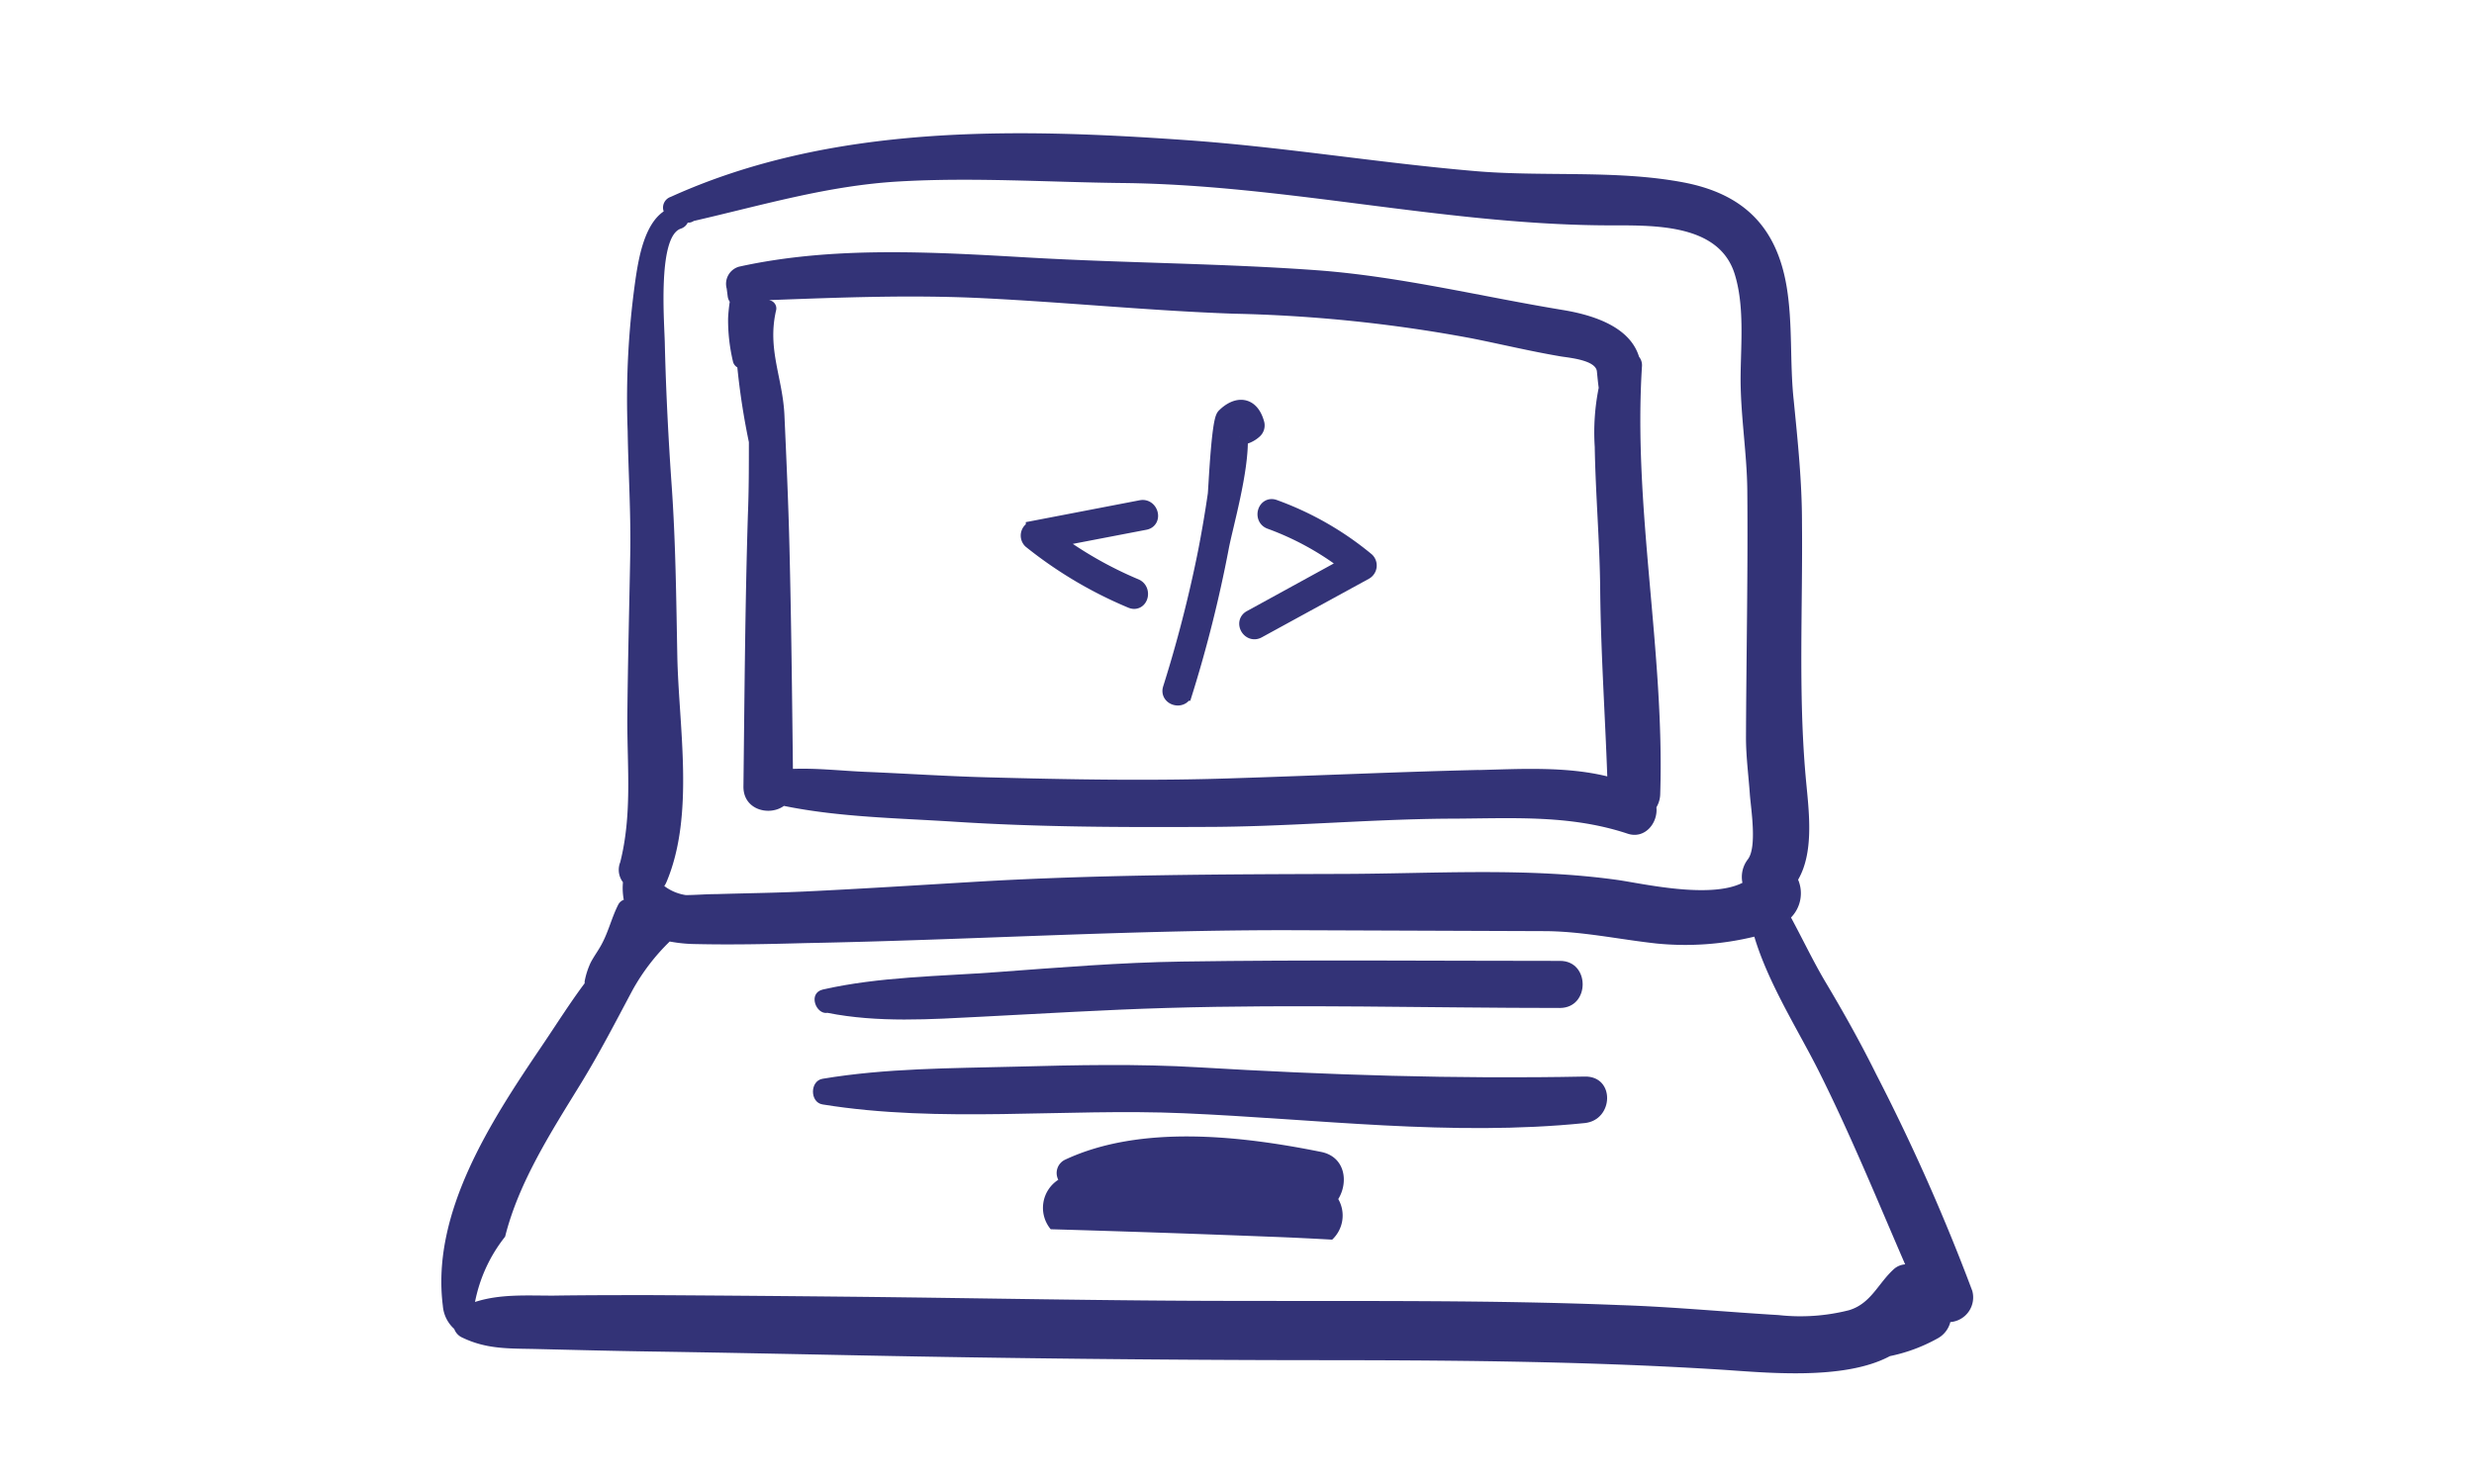
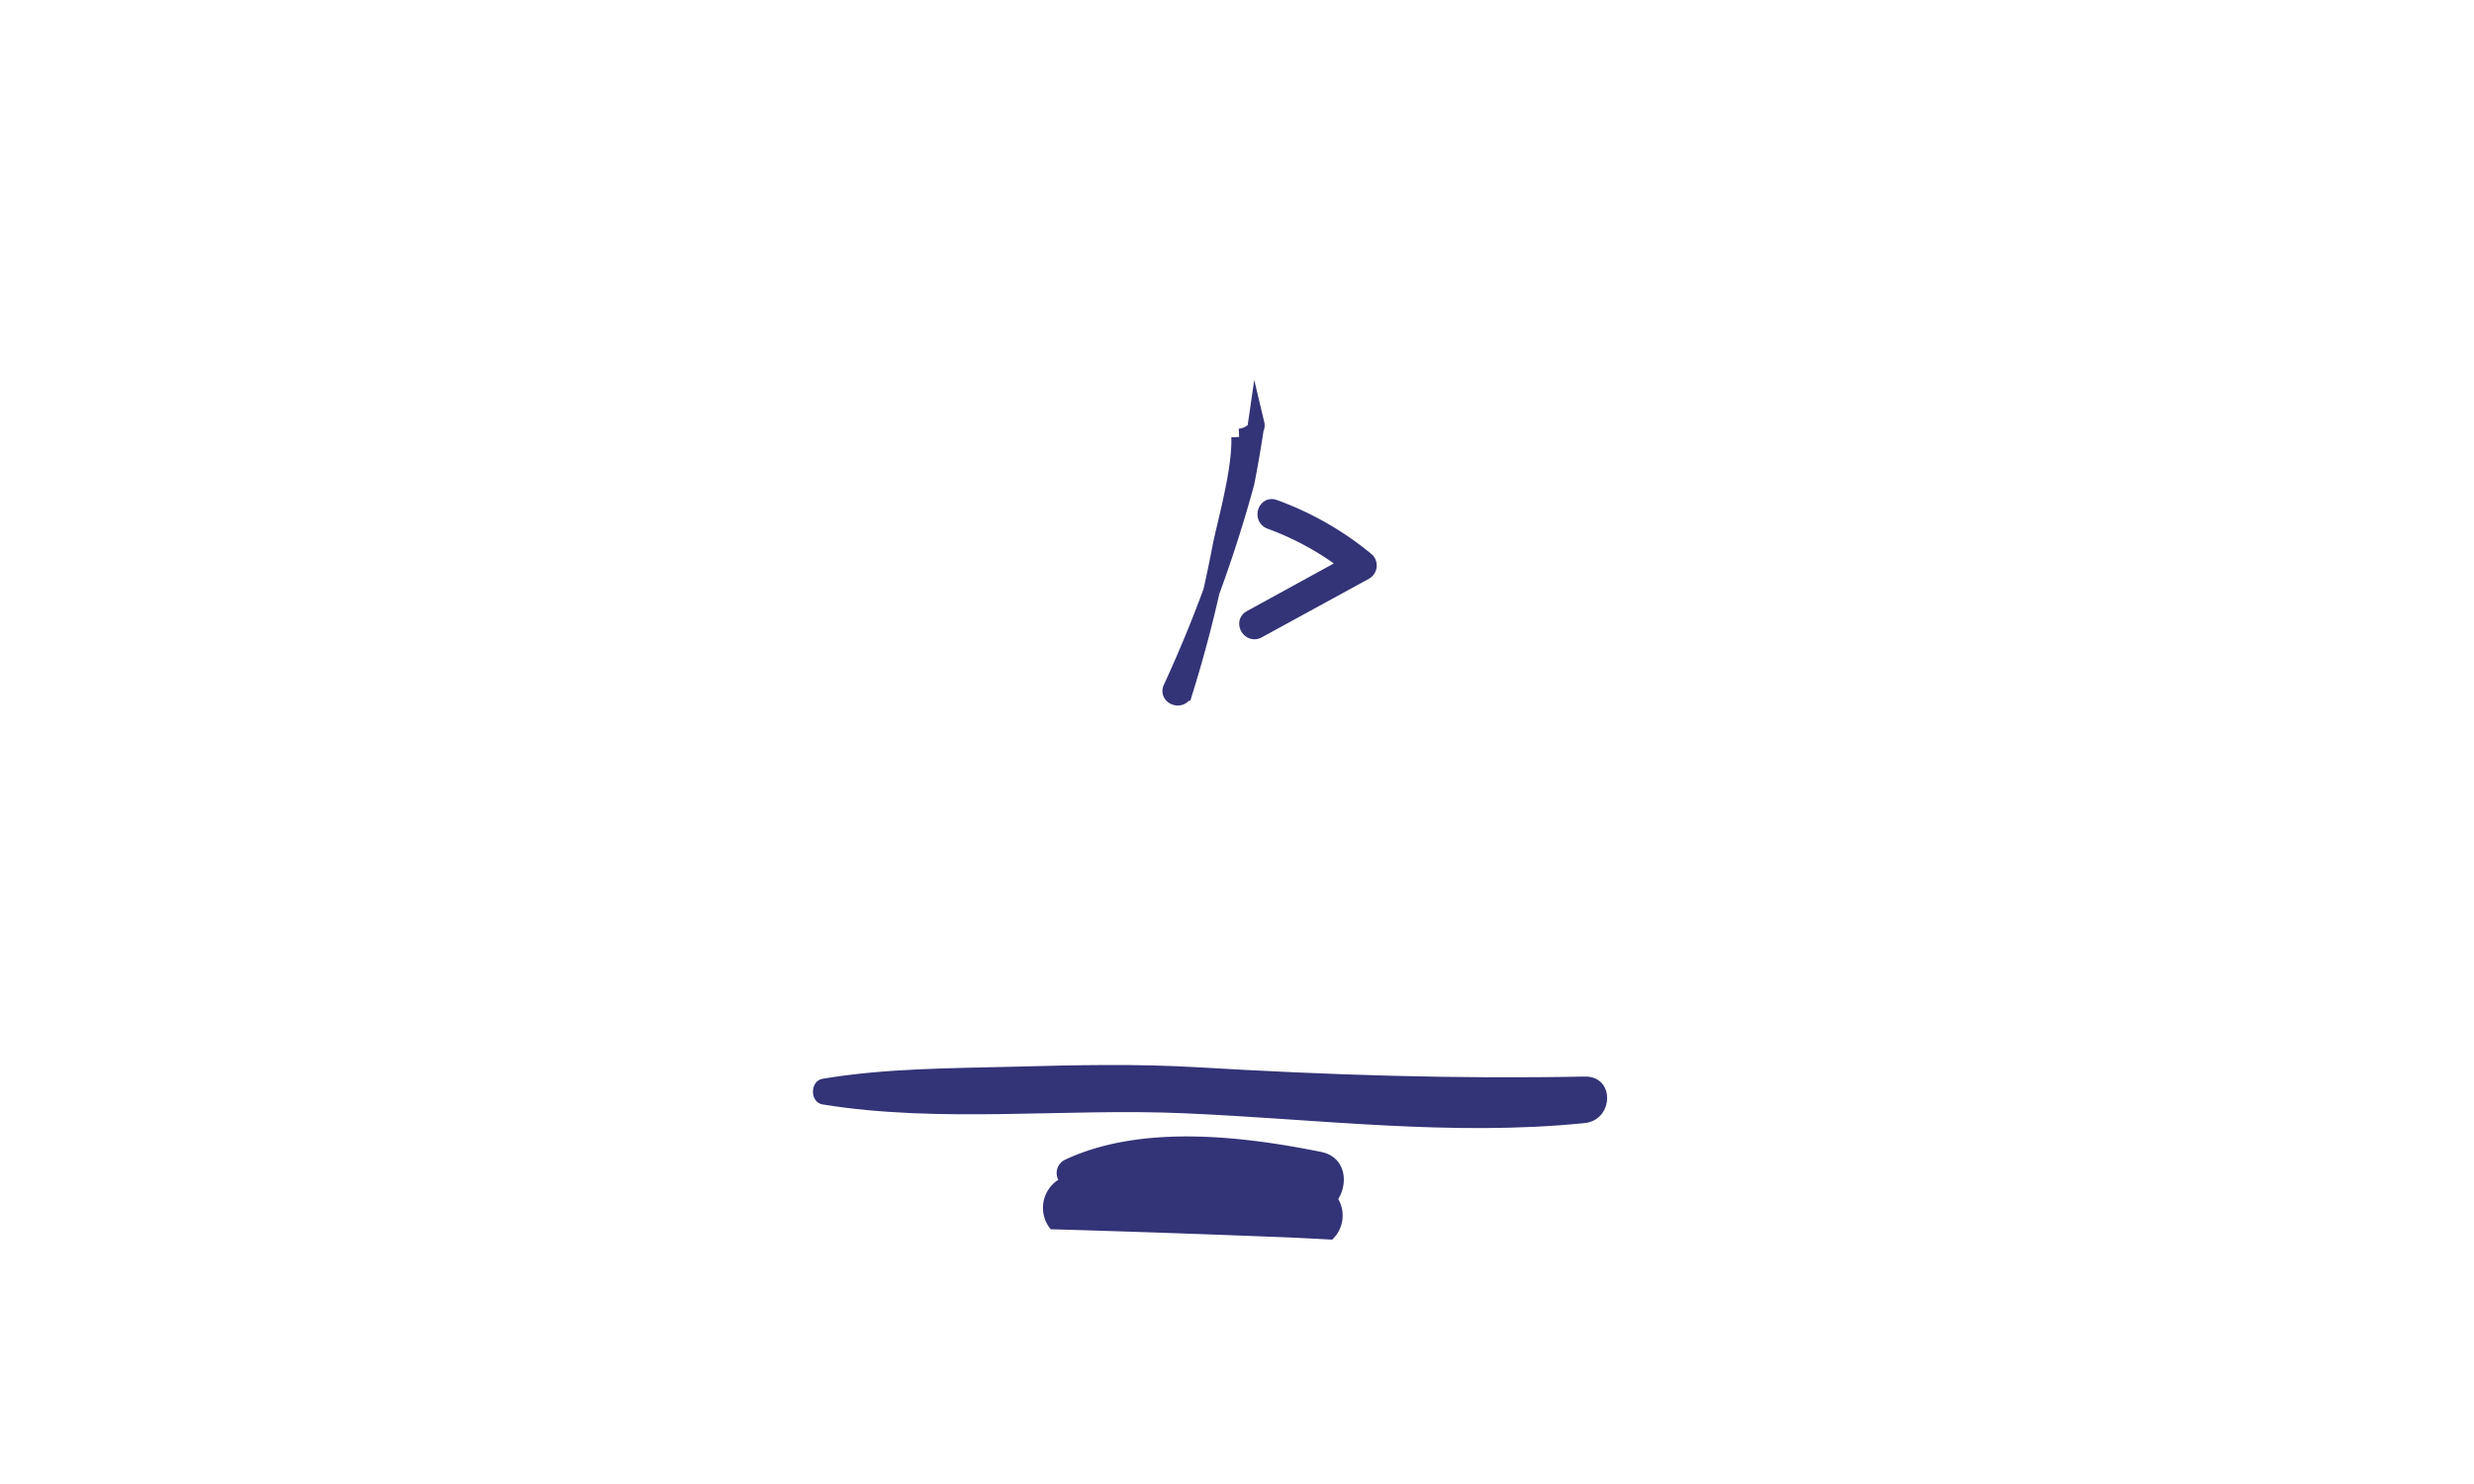
<svg xmlns="http://www.w3.org/2000/svg" id="Layer_1" data-name="Layer 1" viewBox="0 0 300 180">
  <defs>
    <style>.cls-1,.cls-2{fill:#337;}.cls-2{stroke:#337;stroke-miterlimit:10;stroke-width:2px;}</style>
  </defs>
  <title>Untitled-1</title>
-   <path class="cls-1" d="M239.16,156.57a244.44,244.44,0,0,0-11.63-26.23c-1.92-3.88-4-7.59-6.22-11.31-1.47-2.49-2.74-5.17-4.13-7.74a4.21,4.21,0,0,0,.86-4.59c2.07-3.56,1.23-8.82.9-12.69-.88-10.14-.33-20.44-.43-30.61,0-5-.51-9.86-1-14.83-.5-4.59-.1-9.23-.86-13.8-1.22-7.29-5.26-11.27-12.53-12.65-8.23-1.55-17-.64-25.39-1.38-11.64-1-23.18-2.92-34.84-3.74-20.92-1.48-43.11-1.94-62.56,6.88a1.37,1.37,0,0,0-.85,1.76c-2.31,1.57-3,5.52-3.37,7.91a102.86,102.86,0,0,0-1,18.73c.08,5,.41,10.08.31,15.12-.12,6.67-.3,13.33-.35,20,0,5.84.58,11.45-.86,17.18a2.48,2.48,0,0,0,.33,2.43,7.68,7.68,0,0,0,.1,2.13,1.23,1.23,0,0,0-.65.55c-.79,1.53-1.18,3.24-2,4.78-.42.81-1,1.56-1.4,2.36A9.61,9.61,0,0,0,70.9,119a1.14,1.14,0,0,0,0,.26c-1.77,2.36-3.43,5-5.29,7.75C59.53,136,52.27,147.11,53.7,158.39a4.21,4.21,0,0,0,1.38,2.8,1.83,1.83,0,0,0,1,1.06c3,1.44,5.71,1.3,9,1.38,4.62.11,9.24.23,13.86.3,8.58.13,17.16.31,25.74.48q26.71.53,53.44.57c16.81,0,33.63.09,50.41,1.14,5.29.33,15,1.4,20.64-1.63v0a20.27,20.27,0,0,0,5.75-2.13,3.14,3.14,0,0,0,1.58-2A3,3,0,0,0,239.16,156.57ZM82.54,27.74A1.42,1.42,0,0,0,83.4,27l.2,0a1.23,1.23,0,0,0,.53-.2c8.32-1.91,16.28-4.3,24.9-4.79,9-.52,18.08.09,27.08.19,19.47.2,38.58,4.93,58.06,5.13,5.46.06,14.16-.58,16.18,5.91,1.18,3.78.77,8.31.72,12.22-.06,4.67.76,9.32.81,14,.09,10-.12,20-.16,30,0,2.3.31,4.61.47,6.9.13,1.74.9,6.4-.25,7.88a3.49,3.49,0,0,0-.65,2.84c-3.94,2-12.25.06-15.17-.35-10.89-1.52-22-.77-33-.73-14.94.05-29.83.07-44.75.95-6.9.41-13.79.85-20.69,1.18-3.59.17-7.19.21-10.78.32-1.25,0-2.49.11-3.73.12a5.76,5.76,0,0,1-2.62-1.1,2.7,2.7,0,0,0,.25-.44c3.48-8.19,1.49-18.88,1.33-27.56-.13-6.86-.2-13.7-.68-20.54-.4-5.69-.69-11.38-.83-17.08C80.6,39.53,79.66,28.75,82.54,27.74ZM224.21,158.92a23.93,23.93,0,0,1-8.54.59c-6.41-.38-12.79-1-19.21-1.21-15.4-.62-30.82-.47-46.23-.51-15.84,0-31.68-.35-47.52-.51q-11.88-.12-23.76-.19c-4,0-7.92,0-11.88.06-3.29,0-6.44-.21-9.47.77A18.4,18.4,0,0,1,61.25,150c1.65-6.64,5.7-12.89,9.16-18.53,2.27-3.7,4.25-7.54,6.29-11.37a25.39,25.39,0,0,1,4.51-5.9,18.15,18.15,0,0,0,3.23.31c4.42.1,8.87,0,13.29-.12,19.84-.37,39.57-1.63,59.44-1.56l30,.11c4.61,0,9.12,1,13.69,1.5a35.36,35.36,0,0,0,11.87-.83c1.71,5.73,5.38,11.44,7.82,16.32,3.84,7.67,7.07,15.58,10.47,23.43a2.3,2.3,0,0,0-1.34.55C227.73,155.66,226.9,158.11,224.21,158.92Z" />
-   <path class="cls-1" d="M199.11,44.39a1.64,1.64,0,0,0-.36-1.12c-1-3.28-4.74-4.93-9.24-5.67-9.84-1.62-19.42-4-29.41-4.79-11.65-.87-23.45-.89-35.14-1.56s-23.89-1.44-35.36,1.1A2.16,2.16,0,0,0,88.12,35l.13,1a1.48,1.48,0,0,0,.24.6,19.53,19.53,0,0,0-.2,2,21.77,21.77,0,0,0,.58,5.2,1.1,1.1,0,0,0,.54.76,87.08,87.08,0,0,0,1.4,9.07c0,2.92,0,5.83-.12,8.81-.34,11-.41,22-.54,33,0,2.81,3.16,3.58,4.91,2.31,6.75,1.38,13.88,1.48,20.68,1.92,10.08.65,20.2.68,30.3.63,9.78,0,19.54-.91,29.33-1,7.54,0,14.79-.58,22,1.82,2.09.69,3.69-1.3,3.49-3.2a3.27,3.27,0,0,0,.46-1.62C201.87,79,198,61.63,199.11,44.39Zm-19.78,49c-9.86.23-19.69.69-29.54,1-10.06.35-20.2.16-30.26-.11-4.8-.13-9.58-.45-14.38-.65-3-.12-6-.48-9-.37-.1-9-.2-17.94-.42-26.91-.13-5.34-.37-10.67-.61-16-.21-4.57-2.12-8-1-12.75a1,1,0,0,0-.82-1.18V36.4c8.66-.32,17.22-.66,25.92-.23,10.14.5,20.24,1.52,30.39,1.88a176.3,176.3,0,0,1,28.91,3c3.61.72,7.16,1.58,10.8,2.19,1,.16,4.17.44,4.32,1.8.07.69.13,1.35.22,2a27.45,27.45,0,0,0-.48,7.18c.1,5.73.6,11.45.66,17.18.07,7.62.59,15.18.86,22.77C189.87,92.93,184.21,93.28,179.33,93.4Z" />
-   <path class="cls-1" d="M189.17,116.55c-15.27,0-30.55-.15-45.82.08-7.5.11-15,.73-22.47,1.28-7,.52-14.22.55-21.09,2.11-1.87.43-.84,3.08.55,2.83,6.12,1.22,12.48.79,18.68.47,7.48-.38,14.95-.84,22.43-1.06,15.88-.47,31.83,0,47.72,0C192.83,122.24,192.83,116.54,189.17,116.55Z" />
  <path class="cls-1" d="M192.17,130.58c-15.69.31-31.14-.19-46.8-1.12-7.41-.44-14.85-.28-22.27-.08-7.76.2-15.69.18-23.36,1.47-1.54.26-1.55,2.86,0,3.11,14.28,2.32,29.37.44,43.81,1.07,16.14.69,32.46,2.84,48.62,1.19C195.7,135.85,195.87,130.5,192.17,130.58Z" />
  <path class="cls-1" d="M153.85,150c2.56.09,5.12.22,7.69.36a4,4,0,0,0,.74-4.92c1.27-2.07.84-5.13-2.08-5.72-9.67-1.95-21.86-3.36-31.06.95a1.79,1.79,0,0,0-.81,2.43,4.05,4.05,0,0,0-.92,6Q140.62,149.48,153.85,150Z" />
-   <path class="cls-2" d="M138.39,61.66l-13,2.5a.83.83,0,0,0-.37,1.39,50.64,50.64,0,0,0,12.2,7.24c1,.41,1.41-1.19.44-1.6a47.71,47.71,0,0,1-10.06-5.76l11.25-2.16C139.88,63.06,139.43,61.46,138.39,61.66Z" />
-   <path class="cls-2" d="M152.33,51.41c-.64-2.36-2.32-2.39-3.82-.91-.64.63-1,9.24-1.06,9.5q-.52,3.59-1.22,7.15A159.16,159.16,0,0,1,142,83.56c-.32,1,1.29,1.46,1.6.44a158.35,158.35,0,0,0,4.41-17.59c.48-2.57,2.46-9.35,2.3-13.41a3.08,3.08,0,0,0,1.76-.78A.82.82,0,0,0,152.33,51.41Z" />
+   <path class="cls-2" d="M152.33,51.41q-.52,3.59-1.22,7.15A159.16,159.16,0,0,1,142,83.56c-.32,1,1.29,1.46,1.6.44a158.35,158.35,0,0,0,4.41-17.59c.48-2.57,2.46-9.35,2.3-13.41a3.08,3.08,0,0,0,1.76-.78A.82.82,0,0,0,152.33,51.41Z" />
  <path class="cls-2" d="M165.7,68a37.52,37.52,0,0,0-11.21-6.41c-1-.37-1.44,1.24-.44,1.6a35.07,35.07,0,0,1,9.54,5.28L151.68,75c-.94.51-.1,1.95.84,1.43l13-7.11A.84.84,0,0,0,165.7,68Z" />
</svg>